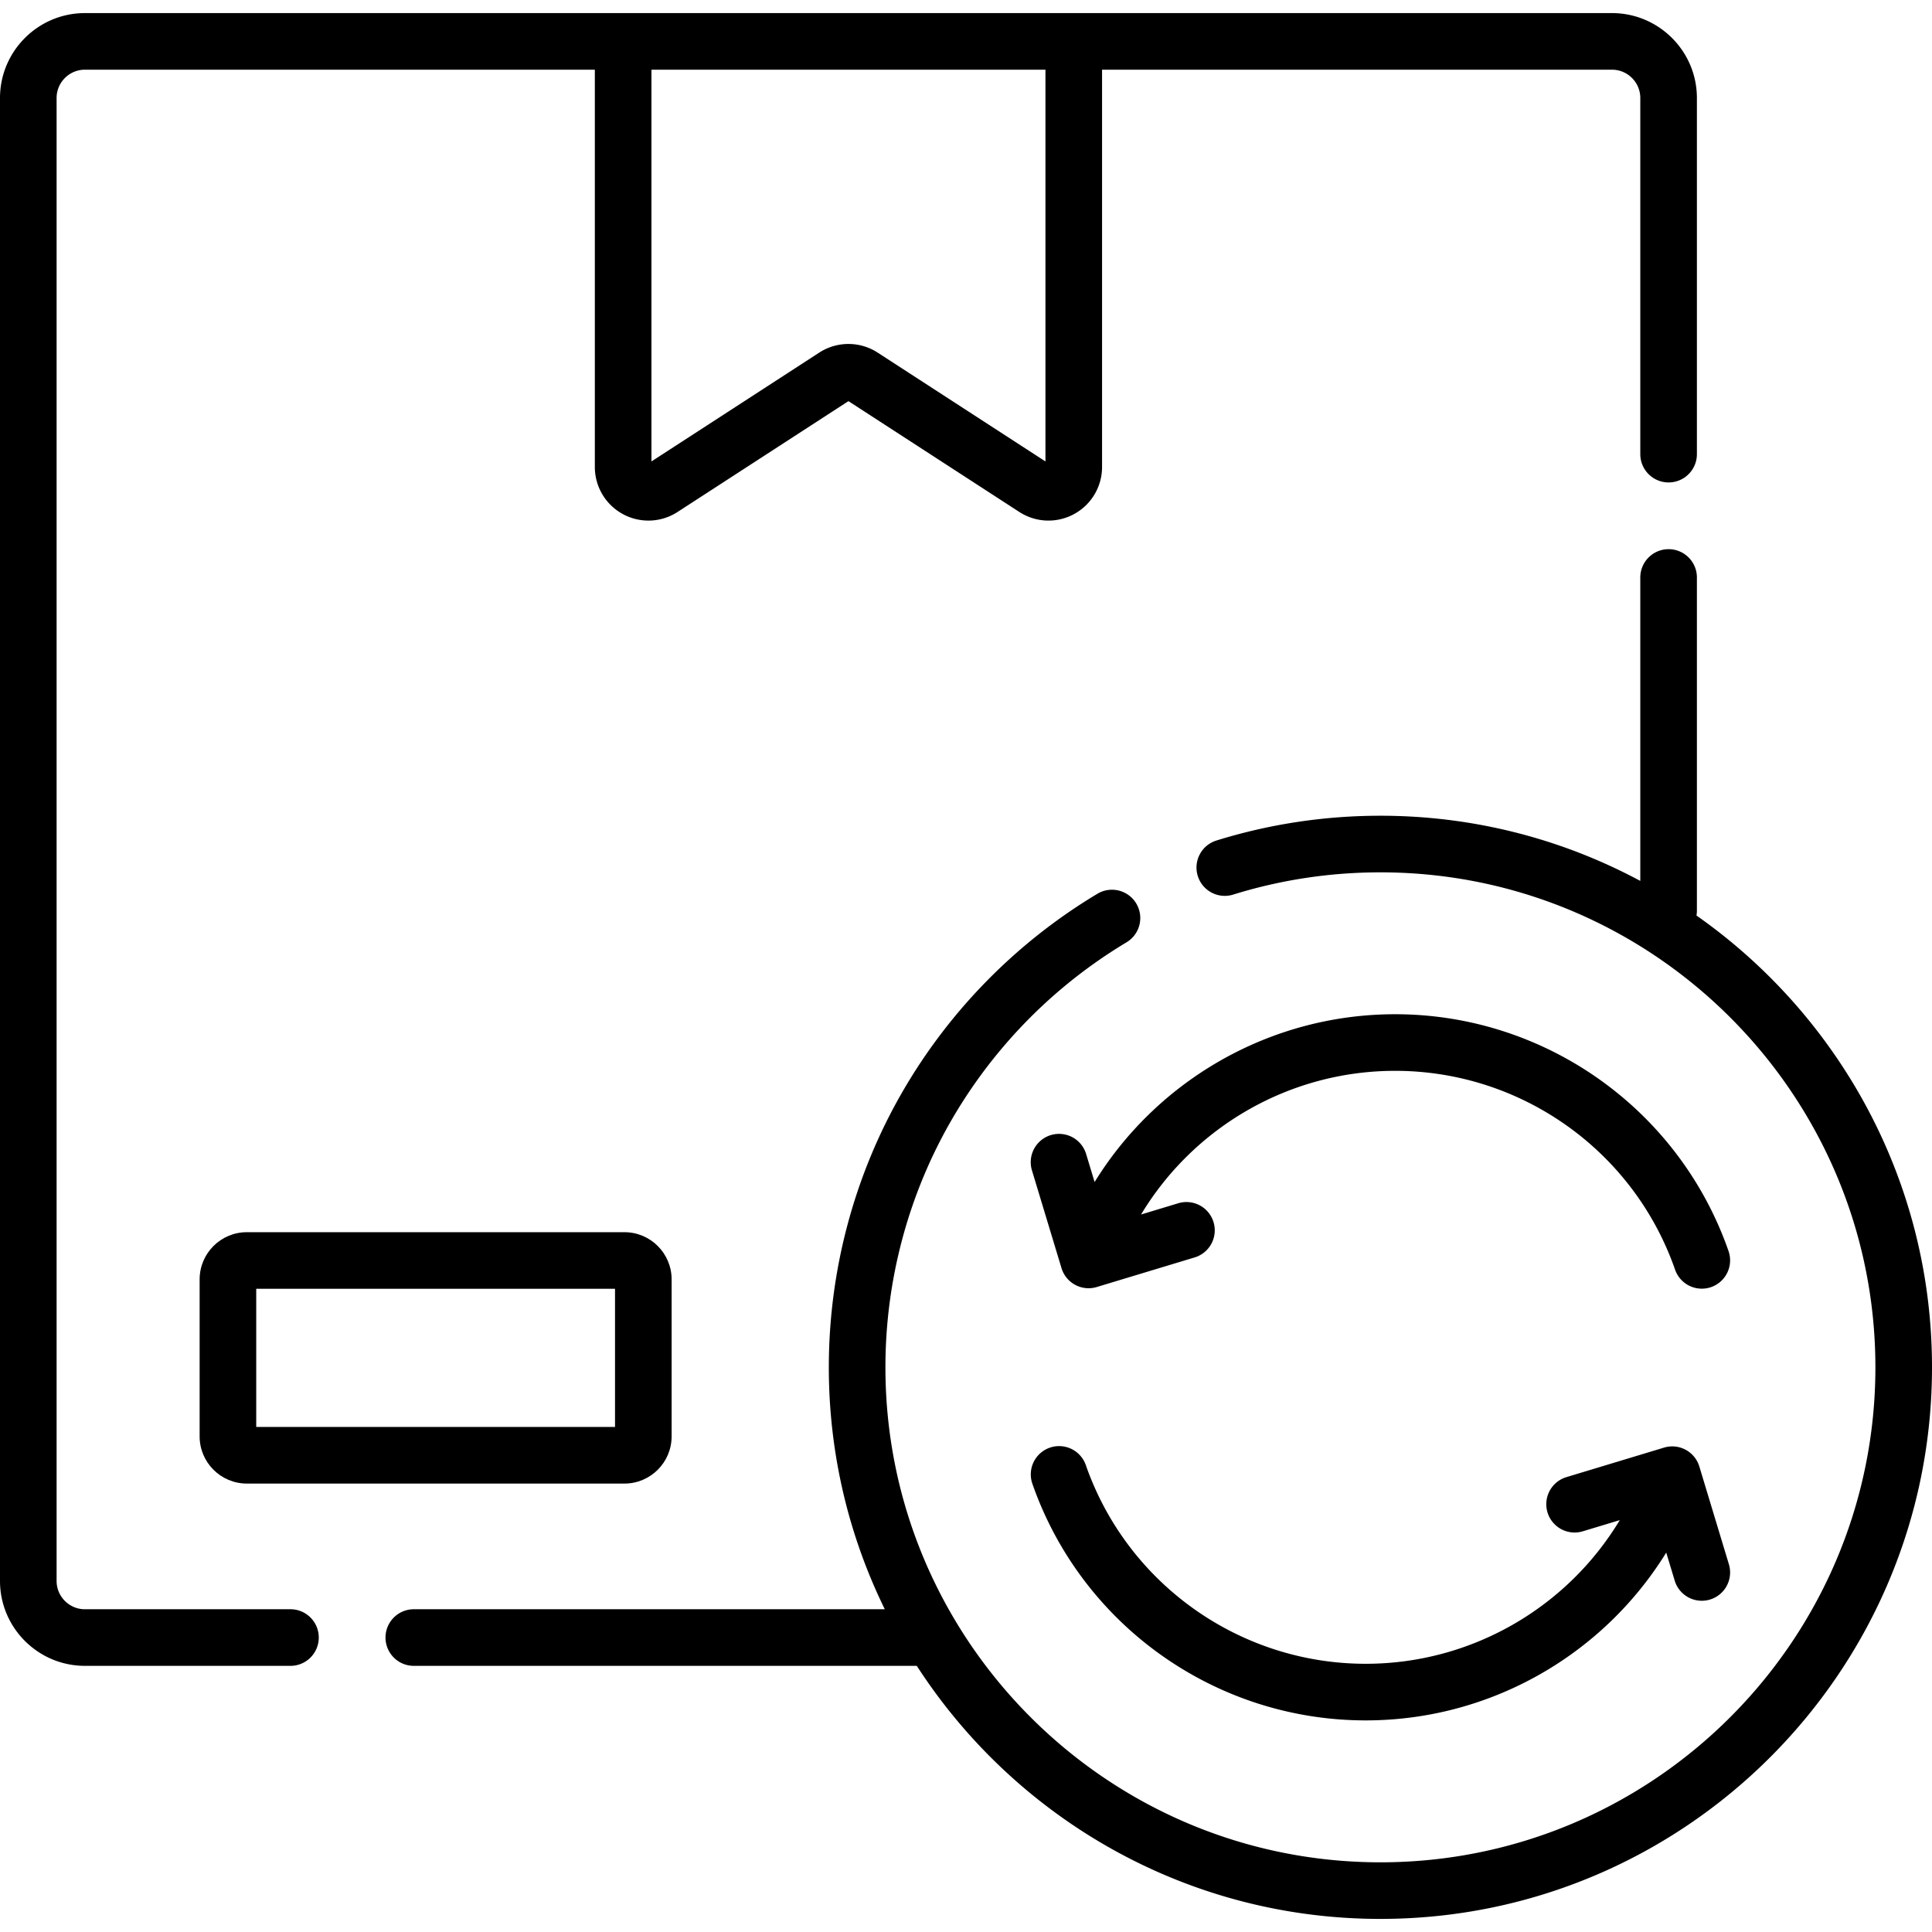
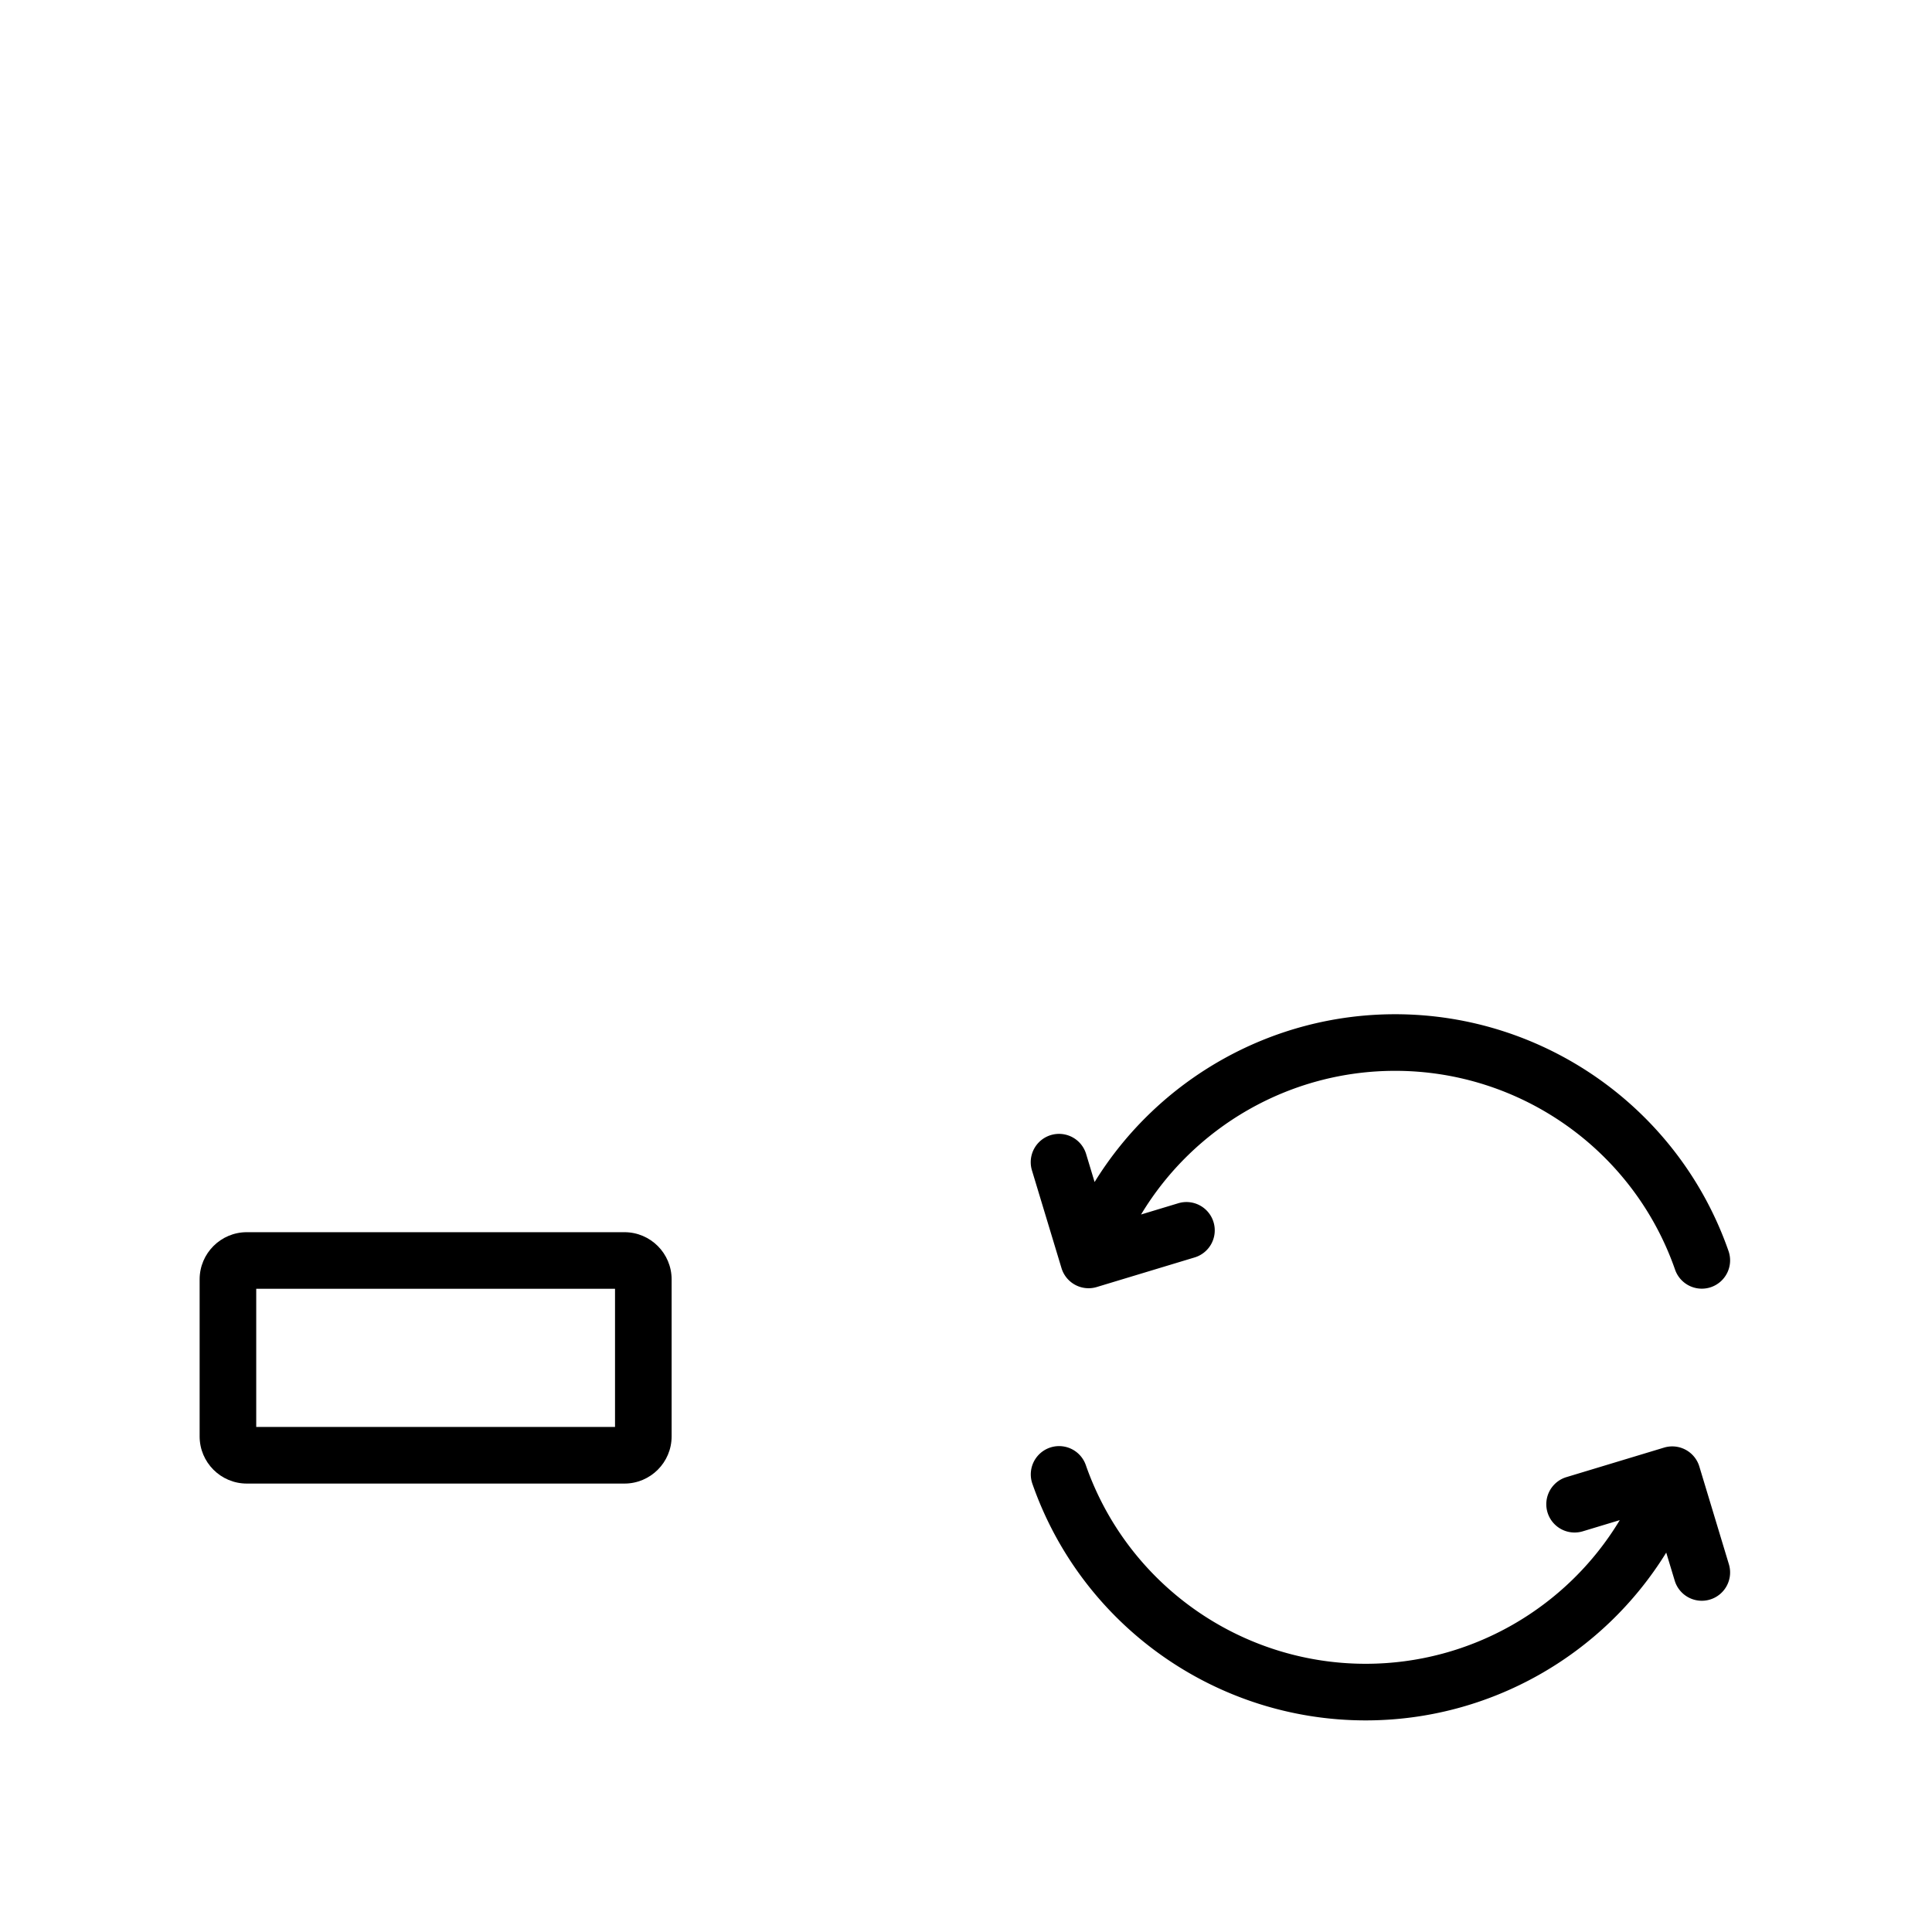
<svg xmlns="http://www.w3.org/2000/svg" version="1.1" width="512" height="512" x="0" y="0" viewBox="0 0 512 512" style="enable-background:new 0 0 512 512" xml:space="preserve" class="">
  <g>
-     <path d="M76.979 426.467H22.5c-4.135 0-7.5-3.364-7.5-7.5V25.97c0-4.136 3.365-7.5 7.5-7.5h135.139v105.287c0 5.21 2.844 9.991 7.421 12.479a14.187 14.187 0 0 0 14.508-.563l45.279-29.367 45.28 29.367a14.193 14.193 0 0 0 14.508.563 14.191 14.191 0 0 0 7.422-12.479V18.47h135.139c4.136 0 7.5 3.364 7.5 7.5v94.381c0 4.143 3.358 7.5 7.5 7.5s7.5-3.357 7.5-7.5V25.97c0-12.406-10.093-22.5-22.5-22.5H22.5C10.093 3.47 0 13.564 0 25.97v392.997c0 12.406 10.093 22.5 22.5 22.5h54.479c4.142 0 7.5-3.357 7.5-7.5s-3.358-7.5-7.5-7.5zm200.078-304.179-44.482-28.851a14.223 14.223 0 0 0-15.455.001l-44.481 28.85V18.47h104.418z" fill="#000000" opacity="1" data-original="#000000" class="" />
    <path d="M65.404 326.544c-6.893 0-12.5 5.607-12.5 12.5v41.617c0 6.893 5.607 12.5 12.5 12.5h100.083c6.893 0 12.5-5.607 12.5-12.5v-41.617c0-6.893-5.607-12.5-12.5-12.5zm97.583 51.617H67.904v-36.617h95.083z" fill="#000000" opacity="1" data-original="#000000" class="" />
-     <path d="M449.585 242.625c.068-.405.111-.818.111-1.242v-88.346c0-4.143-3.358-7.5-7.5-7.5s-7.5 3.357-7.5 7.5v80.414c-20.534-11.016-43.985-17.274-68.873-17.274-14.819 0-29.443 2.211-43.466 6.573-3.955 1.23-6.164 5.434-4.934 9.389s5.435 6.169 9.389 4.934c12.579-3.912 25.704-5.895 39.011-5.895 72.331 0 131.177 58.846 131.177 131.177s-58.846 131.177-131.177 131.177-131.177-58.846-131.177-131.177c0-23.083 6.077-45.778 17.573-65.632a132.034 132.034 0 0 1 46.267-46.968 7.5 7.5 0 1 0-7.712-12.865c-21.284 12.757-39.105 30.848-51.536 52.316-12.817 22.136-19.592 47.43-19.592 73.148 0 22.985 5.34 44.744 14.833 64.113H109.665c-4.142 0-7.5 3.357-7.5 7.5s3.358 7.5 7.5 7.5h133.294c26.052 40.319 71.392 67.064 122.864 67.064C446.425 508.53 512 442.956 512 362.353c0-49.466-24.703-93.266-62.415-119.728z" fill="#000000" opacity="1" data-original="#000000" class="" />
-     <path d="M369.72 268.782c-32.882 0-62.854 17.267-79.639 44.469l-2.247-7.433a7.5 7.5 0 1 0-14.358 4.342l7.833 25.905a7.503 7.503 0 0 0 7.176 5.331 7.52 7.52 0 0 0 2.173-.323l25.906-7.832a7.5 7.5 0 1 0-4.341-14.358l-9.828 2.971c14.003-23.265 39.418-38.073 67.326-38.073 33.398 0 63.214 21.178 74.192 52.697a7.5 7.5 0 0 0 9.549 4.616 7.5 7.5 0 0 0 4.616-9.55c-13.076-37.539-48.583-62.762-88.358-62.762zM361.93 440.921c-33.398 0-63.214-21.178-74.192-52.697a7.5 7.5 0 0 0-14.165 4.934c13.075 37.541 48.583 62.764 88.357 62.764 32.882 0 62.854-17.266 79.639-44.469l2.247 7.434a7.504 7.504 0 0 0 7.176 5.331 7.5 7.5 0 0 0 7.182-9.673l-7.832-25.906a7.501 7.501 0 0 0-9.35-5.008l-25.906 7.832a7.5 7.5 0 0 0 4.341 14.358l9.829-2.971c-14.004 23.263-39.419 38.071-67.326 38.071z" fill="#000000" opacity="1" data-original="#000000" class="" />
+     <path d="M369.72 268.782c-32.882 0-62.854 17.267-79.639 44.469l-2.247-7.433a7.5 7.5 0 1 0-14.358 4.342l7.833 25.905a7.503 7.503 0 0 0 7.176 5.331 7.52 7.52 0 0 0 2.173-.323l25.906-7.832a7.5 7.5 0 1 0-4.341-14.358l-9.828 2.971c14.003-23.265 39.418-38.073 67.326-38.073 33.398 0 63.214 21.178 74.192 52.697a7.5 7.5 0 0 0 9.549 4.616 7.5 7.5 0 0 0 4.616-9.55c-13.076-37.539-48.583-62.762-88.358-62.762M361.93 440.921c-33.398 0-63.214-21.178-74.192-52.697a7.5 7.5 0 0 0-14.165 4.934c13.075 37.541 48.583 62.764 88.357 62.764 32.882 0 62.854-17.266 79.639-44.469l2.247 7.434a7.504 7.504 0 0 0 7.176 5.331 7.5 7.5 0 0 0 7.182-9.673l-7.832-25.906a7.501 7.501 0 0 0-9.35-5.008l-25.906 7.832a7.5 7.5 0 0 0 4.341 14.358l9.829-2.971c-14.004 23.263-39.419 38.071-67.326 38.071z" fill="#000000" opacity="1" data-original="#000000" class="" />
  </g>
</svg>